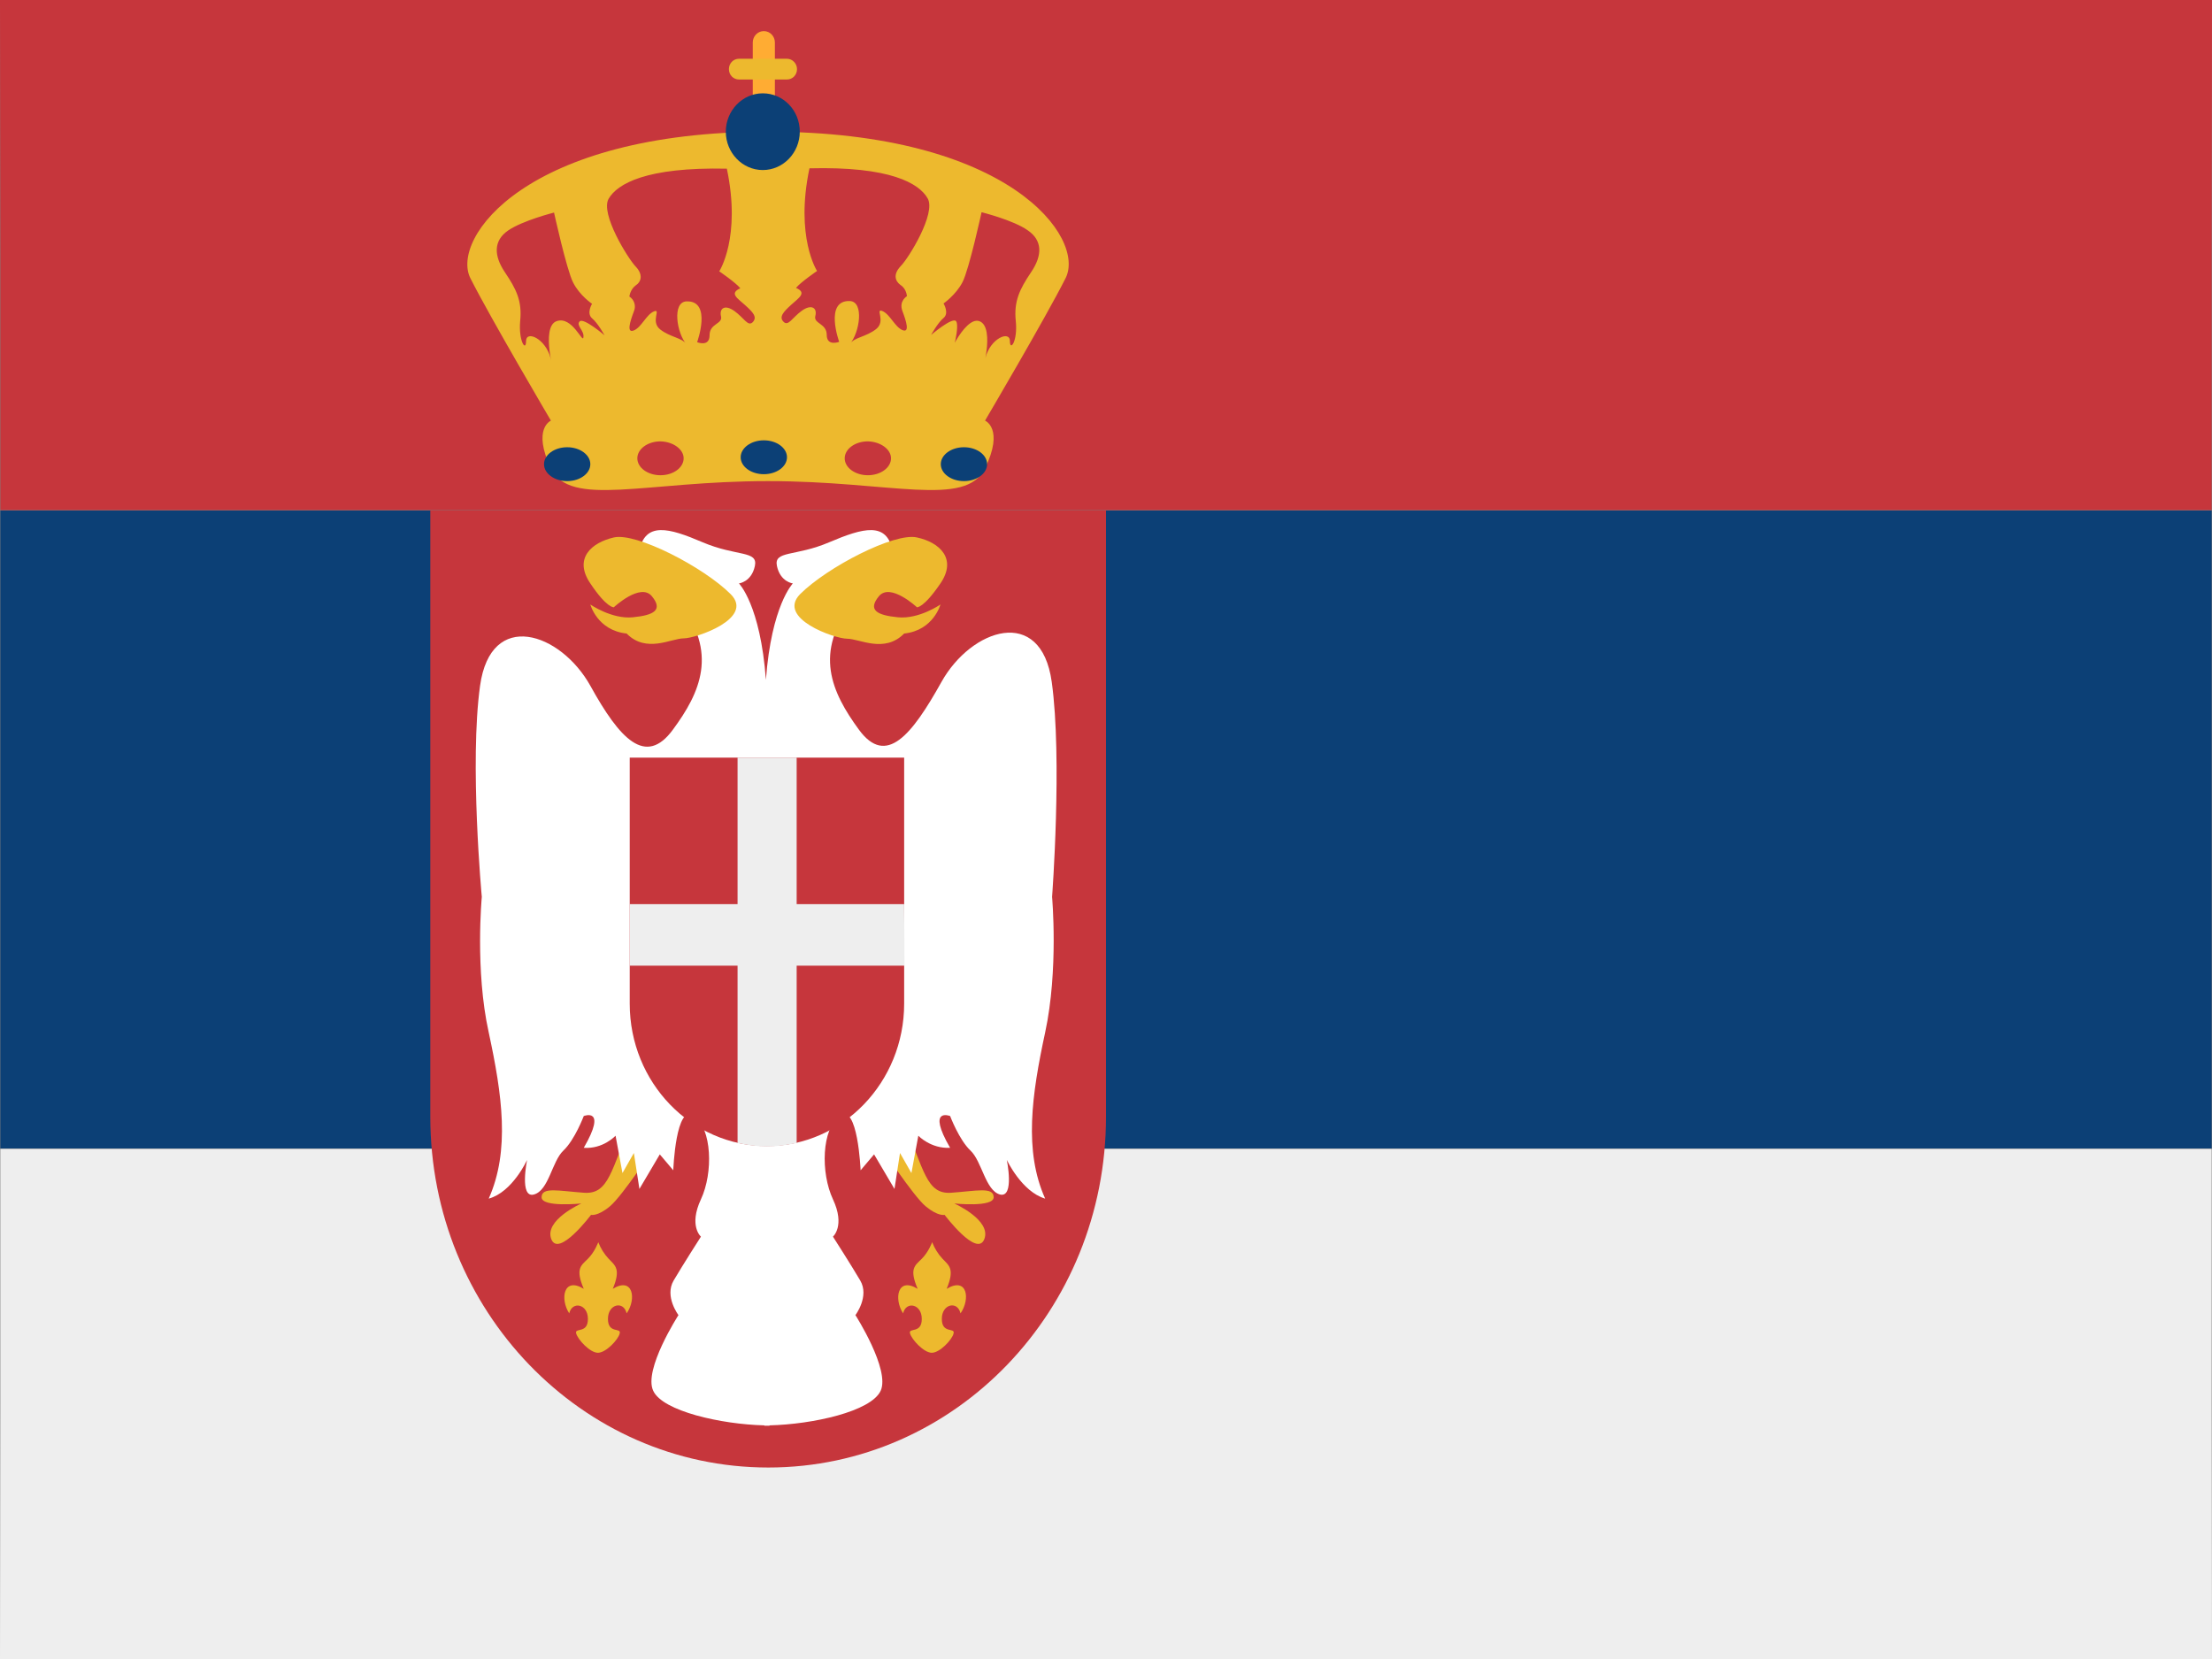
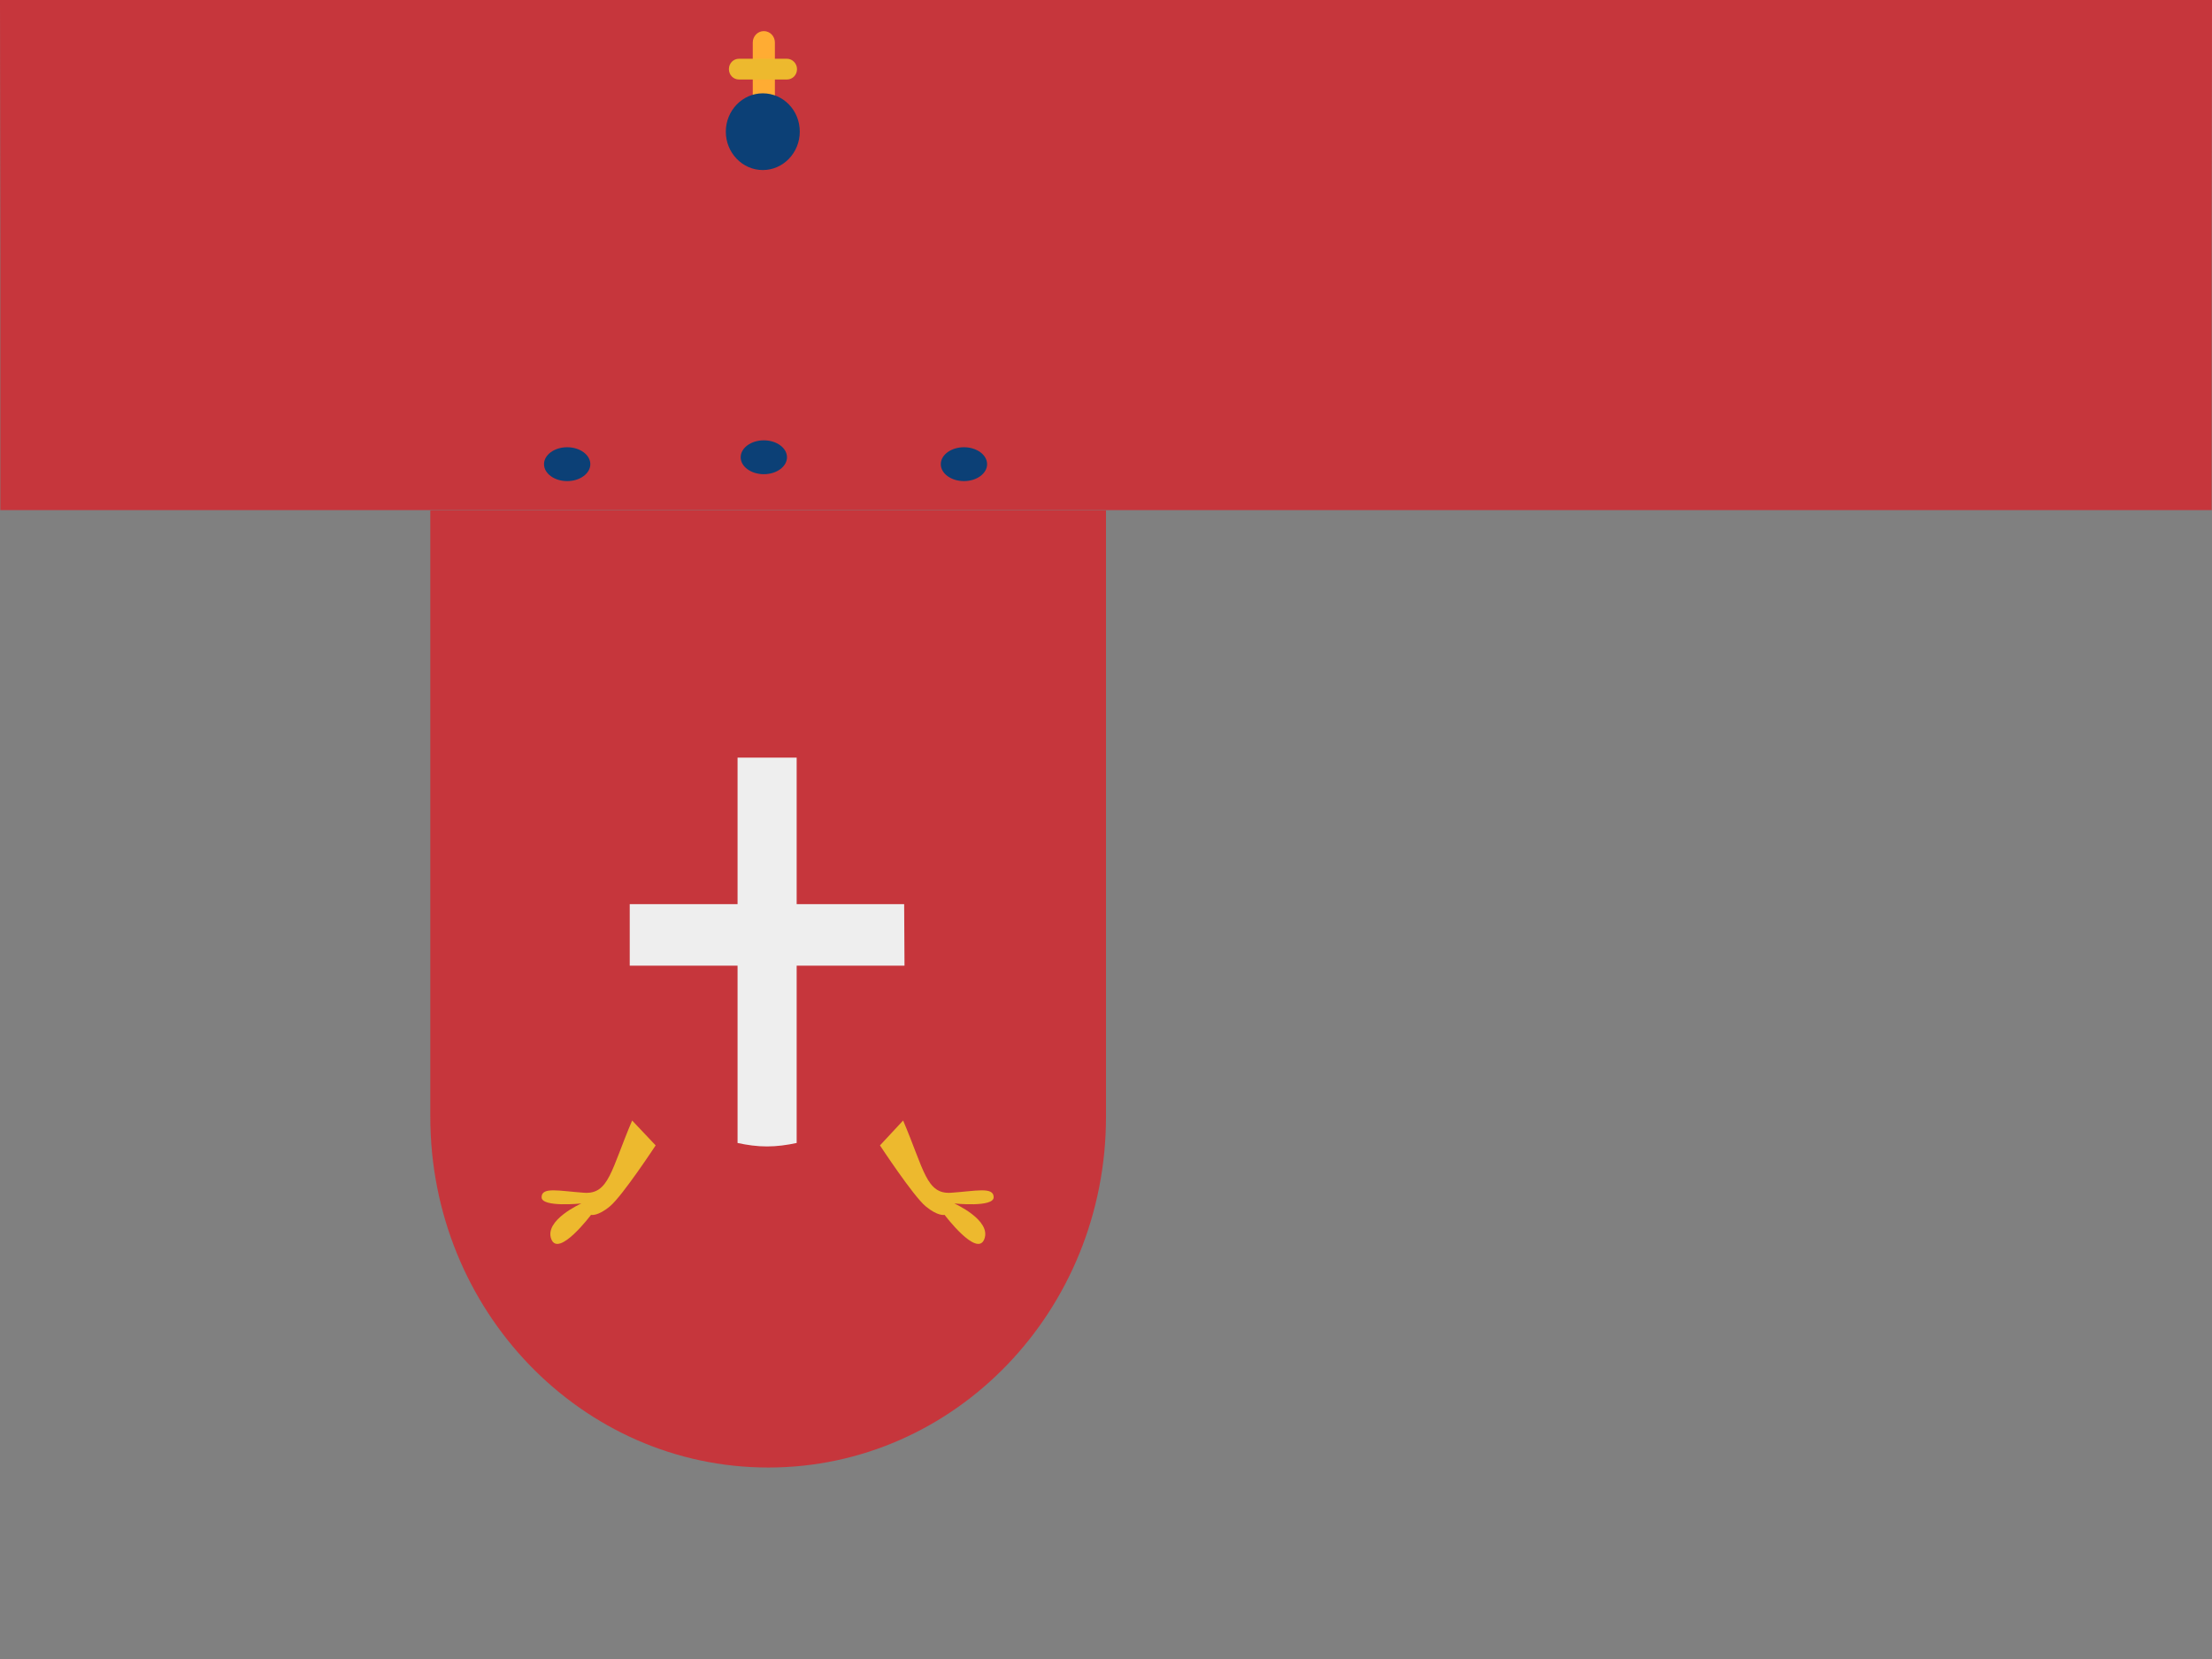
<svg xmlns="http://www.w3.org/2000/svg" version="1.1" id="Layer_1" x="0px" y="0px" viewBox="0 0 640 480" style="enable-background:new 0 0 640 480;" xml:space="preserve">
  <rect x="0" y="0" width="640" height="480" fill="#808080" stroke="none" />
  <style type="text/css">
	.st0{fill:#0C4076;}
	.st1{fill:#EEEEEE;}
	.st2{fill:#C6363C;}
	.st3{fill:#EDB92E;}
	.st4{fill:#FFAC33;}
	.st5{fill:#FFFFFF;}
</style>
-   <path class="st0" d="M0.1,147.7h639.8v184.6H0.1V147.7z" />
-   <path class="st1" d="M0.1,406.2L0,480h640l-0.1-73.8v-73.8H0.1V406.2z" />
  <path class="st2" d="M639.9,73.8L640,0H0l0.1,73.8v73.8h639.8V73.8z M124.5,147.7v175.4c0,56.1,43.8,101.5,97.8,101.5  S320,379.2,320,323.1V147.7H124.5z" />
-   <path class="st3" d="M222.2,38.1c-70,0-91.9,30.9-86.1,42.4c5.8,11.5,23.3,41.2,23.3,41.2s-5.5,2.3,0,13.8s27.2,3.7,62.8,3.7  s57.2,7.8,62.8-3.7s0-13.8,0-13.8s17.5-29.7,23.3-41.2C314.2,68.9,292.2,38.1,222.2,38.1L222.2,38.1z M161.1,92.9  c-5,1.6,0,17.6-1.8,10.7c-1.5-5.7-7.1-8.1-7.1-4.9s-2.2,0-1.7-5.8c0.6-5.8-1.1-9.2-4.4-14.1c-3.3-4.9-3.3-9.2,0.9-12.1  c4.2-2.9,13.3-5.2,13.3-5.2s3.6,16.4,5.5,20.2s5.5,6.2,5.5,6.2s-1.7,2.7,0,4.2c1.7,1.4,3.6,4.9,3.6,4.9s-6.1-5.2-7.2-4  s1.4,2.6,1.1,4.6C168.6,99.5,165.6,91.4,161.1,92.9L161.1,92.9z M217.8,93.2c-1.4,1.4-2.5-1.2-5.3-3.2s-4.4-0.8-3.9,1.5  c0.6,2.3-3.3,2-3.3,5.5s-3.6,2-3.6,2s4.4-12.1-3.1-11.8c-4.2,0.2-2.8,9.2,0,12.4c-1.2-1.9-4.7-2-7.6-4.3s0.4-6.1-1.8-5.2  s-3.6,4.6-5.8,5.5s-1.1-2.6,0-5.5c0.7-1.6,0.1-3.4-1.3-4.3c0,0,0.2-2,1.8-3.2c1.7-1.1,2.2-3.2,0-5.5s-10.3-15.3-7.8-19.6  c2.5-4.3,10.8-9.2,34.2-8.7c4.2,19.9-2.2,29.7-2.2,29.7s4.7,3.2,6.1,4.9c-3.3,1.5-0.8,2.9,1.4,4.9C217.8,90.3,219.2,91.7,217.8,93.2  L217.8,93.2z M261.1,90c1.1,2.9,2.2,6.4,0,5.5c-2.2-0.9-3.6-4.6-5.8-5.5c-2.2-0.9,1.1,2.9-1.8,5.2c-2.9,2.3-6.4,2.4-7.6,4.3  c2.8-3.2,4.2-12.2,0-12.4c-7.5-0.3-3.1,11.8-3.1,11.8s-3.6,1.4-3.6-2s-3.9-3.2-3.3-5.5c0.6-2.3-1.1-3.5-3.9-1.5  c-2.8,2-3.9,4.6-5.3,3.2c-1.4-1.4,0-2.9,2.2-4.9c2.2-2,4.7-3.5,1.4-4.9c1.4-1.7,6.1-4.9,6.1-4.9s-6.4-9.8-2.2-29.7  c23.3-0.6,31.7,4.3,34.2,8.7c2.5,4.3-5.5,17.3-7.8,19.6c-2.2,2.3-1.7,4.3,0,5.5c1.7,1.1,1.8,3.2,1.8,3.2S260,87.1,261.1,90L261.1,90  z M298.3,78.8c-3.3,4.9-5,8.4-4.4,14.1c0.6,5.8-1.7,8.9-1.7,5.8c0-3.2-5.7-0.8-7.1,4.9c-1.8,6.9,3.3-9-1.8-10.7  c-4.4-1.4-10.3,12.4-8.9,11s3.3-9.8,2.2-11c-1.1-1.2-7.2,4-7.2,4s1.9-3.5,3.6-4.9c1.7-1.4,0-4.2,0-4.2s3.6-2.5,5.5-6.2  c1.9-3.7,5.5-20.2,5.5-20.2s9.2,2.3,13.3,5.2C301.6,69.5,301.7,73.8,298.3,78.8L298.3,78.8z" />
  <path class="st4" d="M224.2,41.4c0,1.8-1.4,3.3-3.2,3.3l0,0c-1.8,0-3.2-1.5-3.2-3.3l0,0V12.3c0-1.8,1.4-3.3,3.2-3.3l0,0  c1.8,0,3.2,1.5,3.2,3.3l0,0V41.4z" />
  <path class="st3" d="M230.6,20c0,1.7-1.3,3-2.9,3c0,0,0,0,0,0h-13.9c-1.6,0-2.9-1.3-2.9-3c0,0,0,0,0,0c0-1.7,1.3-3,2.9-3h13.9  C229.3,17,230.6,18.4,230.6,20z" />
  <path class="st0" d="M231.4,38.1c0,6.1-4.8,11.1-10.7,11.1c-5.9,0-10.7-5-10.7-11.1c0,0,0,0,0,0c0-6.1,4.8-11.1,10.7-11.1  C226.6,27,231.4,31.9,231.4,38.1L231.4,38.1z M170.8,134.3c0,2.7-3,4.9-6.7,4.9c-3.7,0-6.7-2.2-6.7-4.9c0-2.7,3-4.9,6.7-4.9  C167.8,129.4,170.8,131.6,170.8,134.3z" />
  <path class="st2" d="M197.8,132.6c0,2.7-3,4.9-6.7,4.9s-6.7-2.2-6.7-4.9c0-2.7,3-4.9,6.7-4.9C194.8,127.8,197.8,130,197.8,132.6z   M257.8,132.6c0,2.7-3,4.9-6.7,4.9s-6.7-2.2-6.7-4.9c0-2.7,3-4.9,6.7-4.9C254.8,127.8,257.8,130,257.8,132.6z" />
  <path class="st0" d="M285.6,134.3c0,2.7-3,4.9-6.7,4.9s-6.7-2.2-6.7-4.9c0-2.7,3-4.9,6.7-4.9S285.6,131.6,285.6,134.3z M227.7,132.3  c0,2.7-3,4.9-6.7,4.9s-6.7-2.2-6.7-4.9c0-2.7,3-4.9,6.7-4.9S227.7,129.6,227.7,132.3z" />
  <path class="st3" d="M182.9,324.2c-6.1,14.3-6.7,21.4-13.9,20.9c-7.2-0.5-12.3-1.8-12.3,1.3c0,3,11.5,1.8,11.5,1.8  s-10.8,4.8-8.7,10.3c2.1,5.5,11.5-7,11.5-7s1.9,0.5,5.5-2.5c3.6-3,13.2-17.6,13.2-17.6L182.9,324.2L182.9,324.2z M261.3,324.2  c6.1,14.3,6.7,21.4,13.9,20.9c7.2-0.5,12.3-1.8,12.3,1.3c0,3-11.4,1.8-11.4,1.8s10.8,4.8,8.7,10.3c-2.1,5.5-11.5-7-11.5-7  s-1.9,0.5-5.5-2.5c-3.6-3-13.2-17.6-13.2-17.6L261.3,324.2L261.3,324.2z" />
-   <path class="st5" d="M304.3,197.3c-3.1-22.3-23.3-15.4-31.9,0s-16,24.6-23.9,13.8c-7.9-10.8-13.2-22.3-1.7-36.9l11.5-14.6  c-1.6-8.8-8.5-6.9-18.4-2.7c-9.8,4.2-16.1,2.3-15.1,6.9c1,4.6,4.6,5,4.6,5s-6.2,6.3-7.8,27.9c-1.6-21.7-7.8-27.9-7.8-27.9  s3.6-0.4,4.6-5c1-4.6-5.2-2.7-15.1-6.9c-9.8-4.2-16.7-6.1-18.4,2.7l11.5,14.6c11.5,14.6,6.2,26.2-1.7,36.9  c-7.9,10.8-15.4,2.7-23.9-12.7c-8.6-15.4-28.8-22.3-31.9,0c-3.1,22.3,0.5,61.1,0.5,61.1s-2,21.2,2,39.2c3.9,18.1,6.2,34.2,0,48.1  c6.9-1.9,11.1-11.2,11.1-11.2s-2.3,11.2,2,10s5.2-9.6,8.5-12.7c3.3-3.1,5.9-10,5.9-10s6.9-2.7,0,9.2c5.6,0.4,9.2-3.5,9.2-3.5l2,10.8  l3.3-5.8l1.6,10.4l5.9-10l3.9,4.6c0,0,0.7-19.6,6-15.8c5.2,3.8,5.6,16.5,2,24.2c-3.6,7.7,0,10.8,0,10.8s-5.2,8.1-7.9,12.7  c-2.7,4.6,1.4,10,1.4,10s-10.2,15.8-7.3,21.9c2.7,5.9,19.7,9.7,32.1,10l0.1,0.1l0.7,0l0.7,0l0.1-0.1c12.4-0.3,29.3-4,32.1-10  c2.8-6.1-7.3-21.9-7.3-21.9s4.1-5.4,1.4-10c-2.7-4.6-7.9-12.7-7.9-12.7s3.6-3.1,0-10.8c-3.6-7.7-3.3-20.4,2-24.2  c5.2-3.8,6,15.8,6,15.8l3.9-4.6l5.9,10l1.6-10.4l3.3,5.8l2-10.8c0,0,3.6,3.8,9.2,3.5c-6.9-11.9,0-9.2,0-9.2s2.6,6.9,5.9,10  s4.3,11.5,8.5,12.7c4.3,1.1,2-10,2-10s4.3,9.2,11.1,11.2c-6.2-13.8-3.9-30,0-48.1c3.9-18.1,2-39.2,2-39.2S307.4,219.6,304.3,197.3  L304.3,197.3z" />
-   <path class="st3" d="M211.4,171.9c-7.8-7.8-27.3-17.9-33.8-16.4c-6.5,1.5-11.7,6.1-6.8,13.3c4.8,7.2,6.8,6.9,6.8,6.9s7.7-7.2,11-3.2  c3.3,4,0.6,5.5-5.5,6.1c-6.1,0.6-12.3-3.7-12.3-3.7s2,7.5,10.5,8.4c5.7,5.8,12.9,1.4,16.5,1.4S218.4,178.9,211.4,171.9L211.4,171.9z   M231.5,171.9c7.8-7.8,27.3-17.9,33.8-16.4c6.5,1.4,11.7,6.1,6.8,13.3s-6.8,6.9-6.8,6.9s-7.7-7.2-11-3.2c-3.3,4-0.6,5.5,5.5,6.1  c6.1,0.6,12.3-3.7,12.3-3.7s-2,7.5-10.5,8.4c-5.7,5.8-12.9,1.5-16.5,1.5S224.6,178.9,231.5,171.9L231.5,171.9z M177.3,372.9  c2.4-5.8,0.7-6.7-1.2-8.7c-1.3-1.4-2.3-3-3-4.8c0,0-1,2.8-3,4.8c-2,2-3.7,2.8-1.2,8.7c-5.9-3.6-6.9,3-4.2,7.1  c0.8-3.6,5.4-2.8,5.4,1.6c0,4.4-3.9,2.4-3.4,4.2c0.5,1.8,4,5.6,6.3,5.6c2.3,0,5.9-3.8,6.3-5.6c0.5-1.8-3.4,0.2-3.4-4.2  c0-4.4,4.6-5.3,5.4-1.6C184.2,375.9,183.2,369.3,177.3,372.9L177.3,372.9z M273.9,372.9c2.4-5.8,0.7-6.7-1.2-8.7  c-1.3-1.4-2.3-3-3-4.8c0,0-1,2.8-3,4.8c-2,2-3.7,2.8-1.2,8.7c-5.9-3.6-6.9,3-4.2,7.1c0.8-3.6,5.4-2.8,5.4,1.6c0,4.4-3.9,2.4-3.4,4.2  c0.5,1.8,4,5.6,6.3,5.6s5.9-3.8,6.3-5.6c0.5-1.8-3.4,0.2-3.4-4.2c0-4.4,4.6-5.3,5.4-1.6C280.8,375.9,279.9,369.3,273.9,372.9  L273.9,372.9z" />
  <path class="st2" d="M182.2,219.2v71.2c0,22.8,17.8,41.2,39.7,41.2c21.9,0,39.7-18.5,39.7-41.2v-71.2H182.2L182.2,219.2z" />
  <path class="st1" d="M261.6,261.6h-31.1v-42.4h-17.1v42.4h-31.2v17.8h31.2v51.3c2.8,0.6,5.6,1,8.5,1s5.8-0.4,8.6-1v-51.3h31.2  L261.6,261.6L261.6,261.6z" />
</svg>